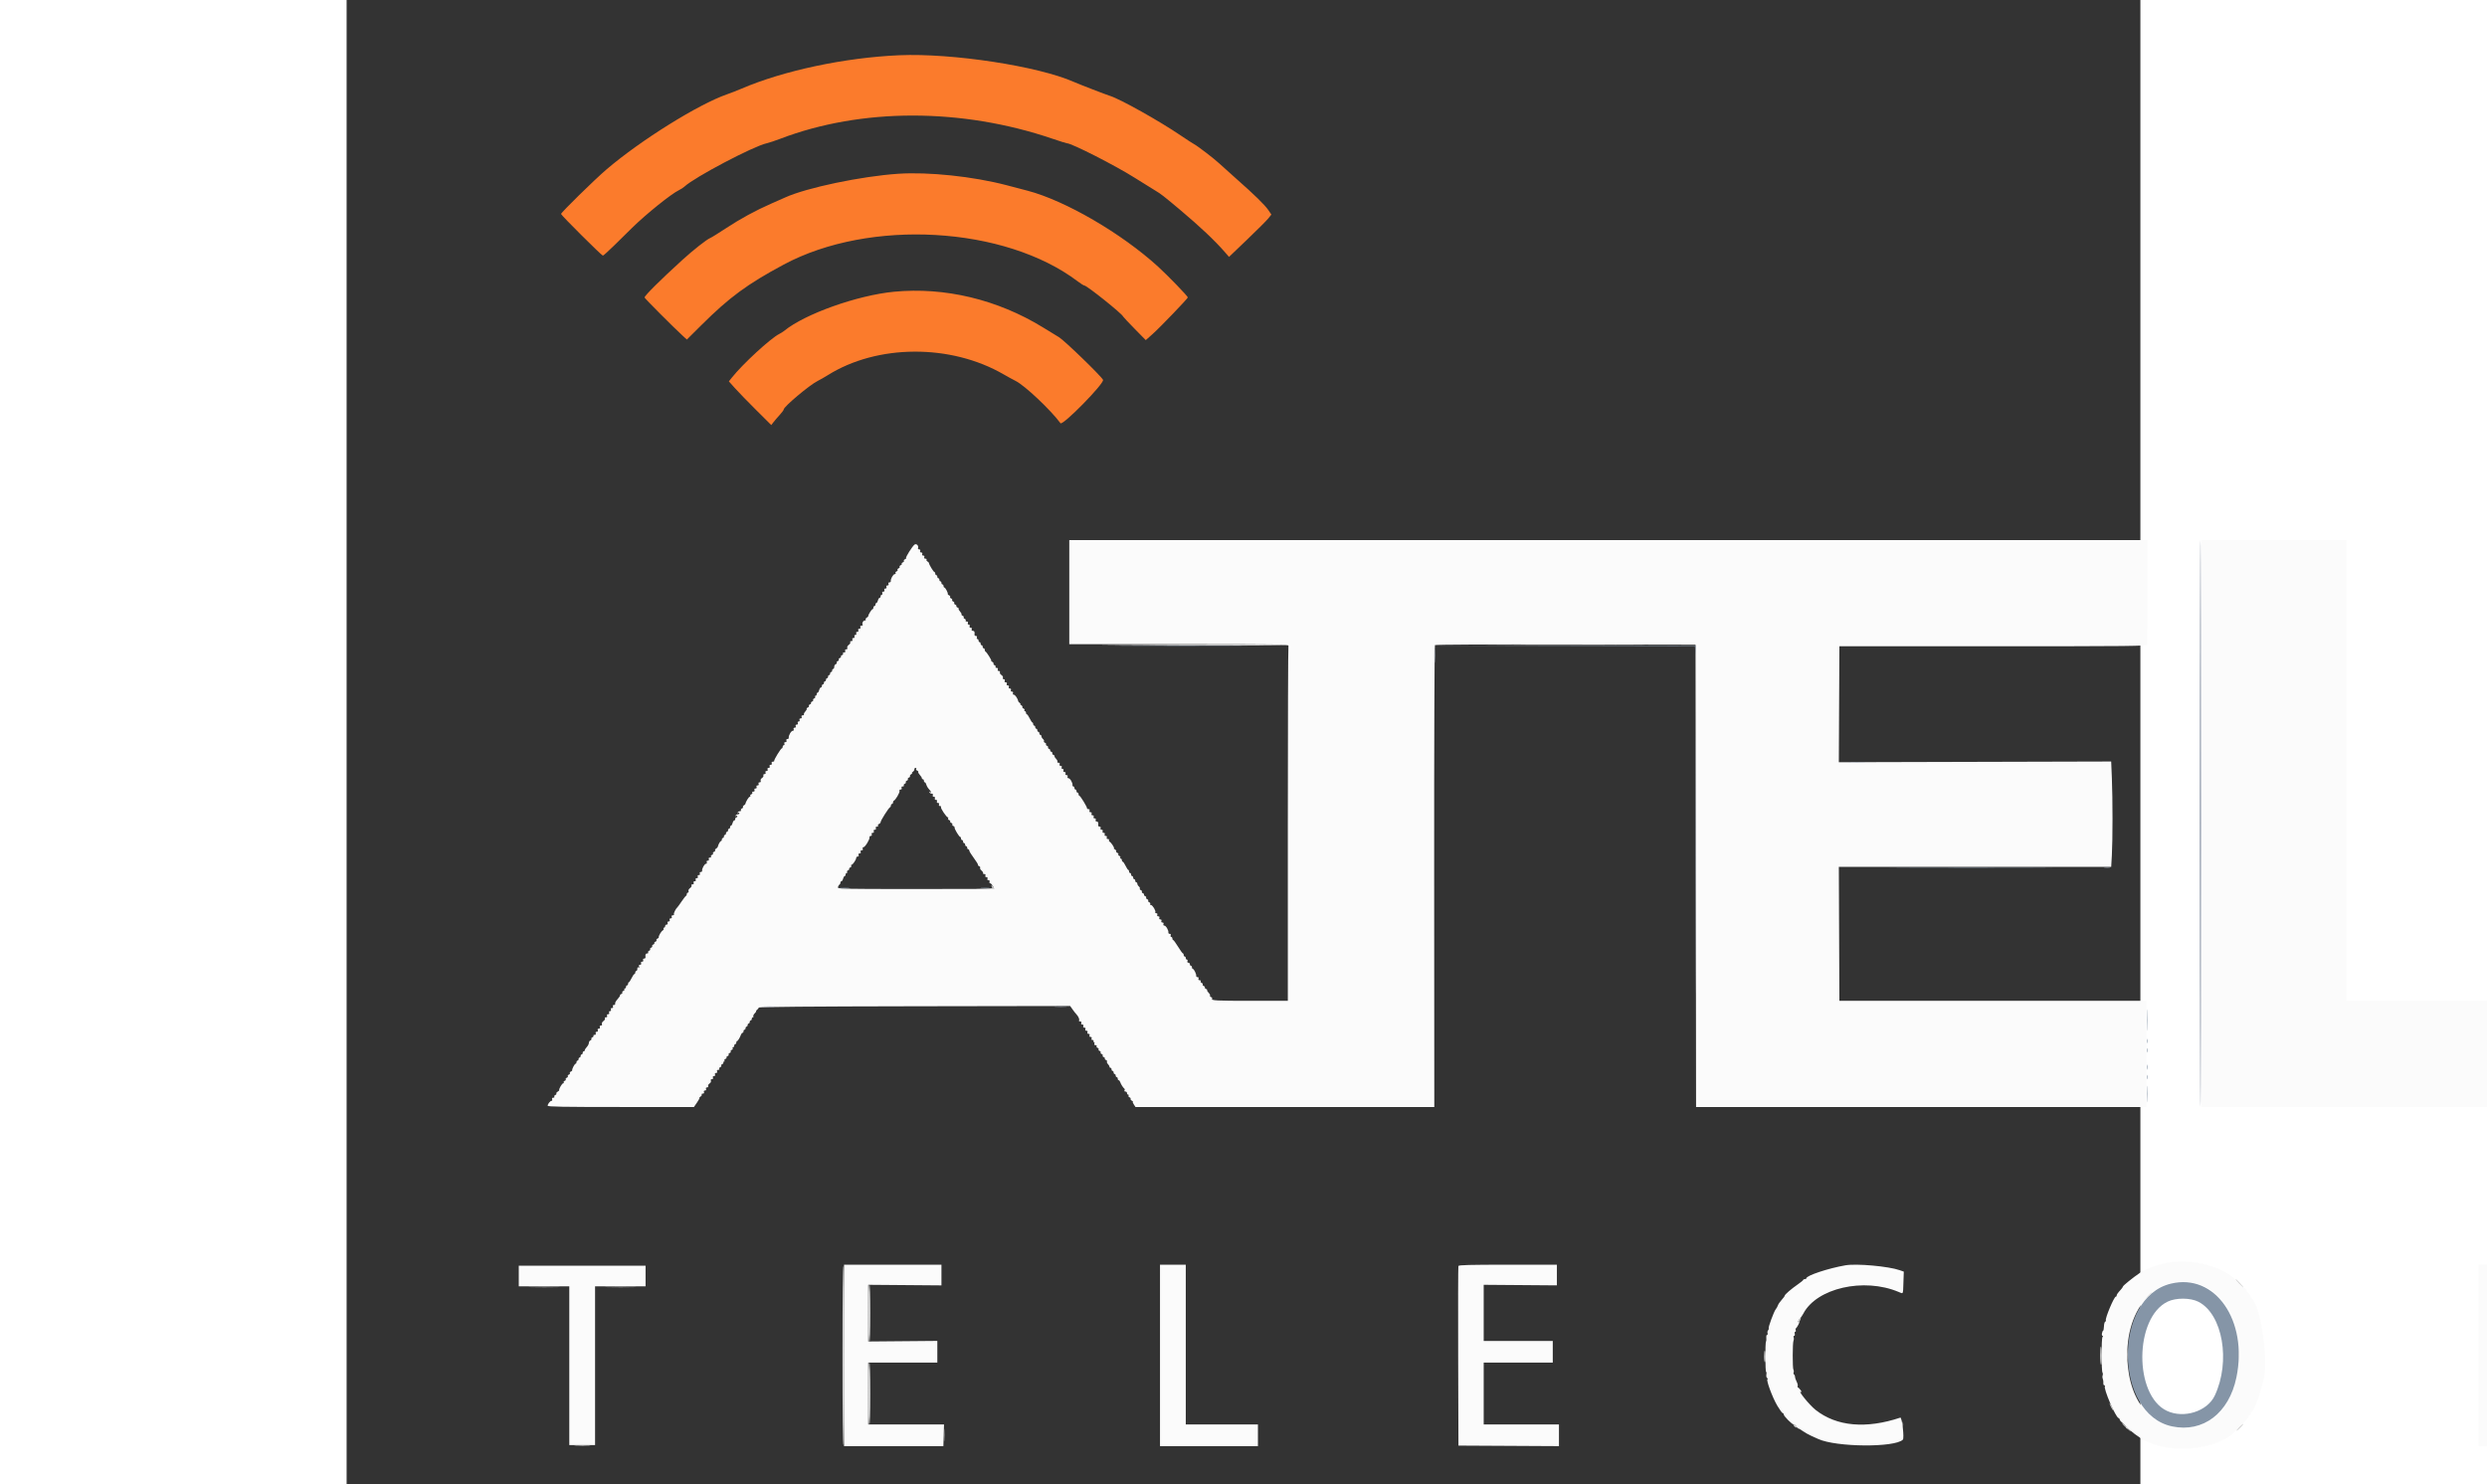
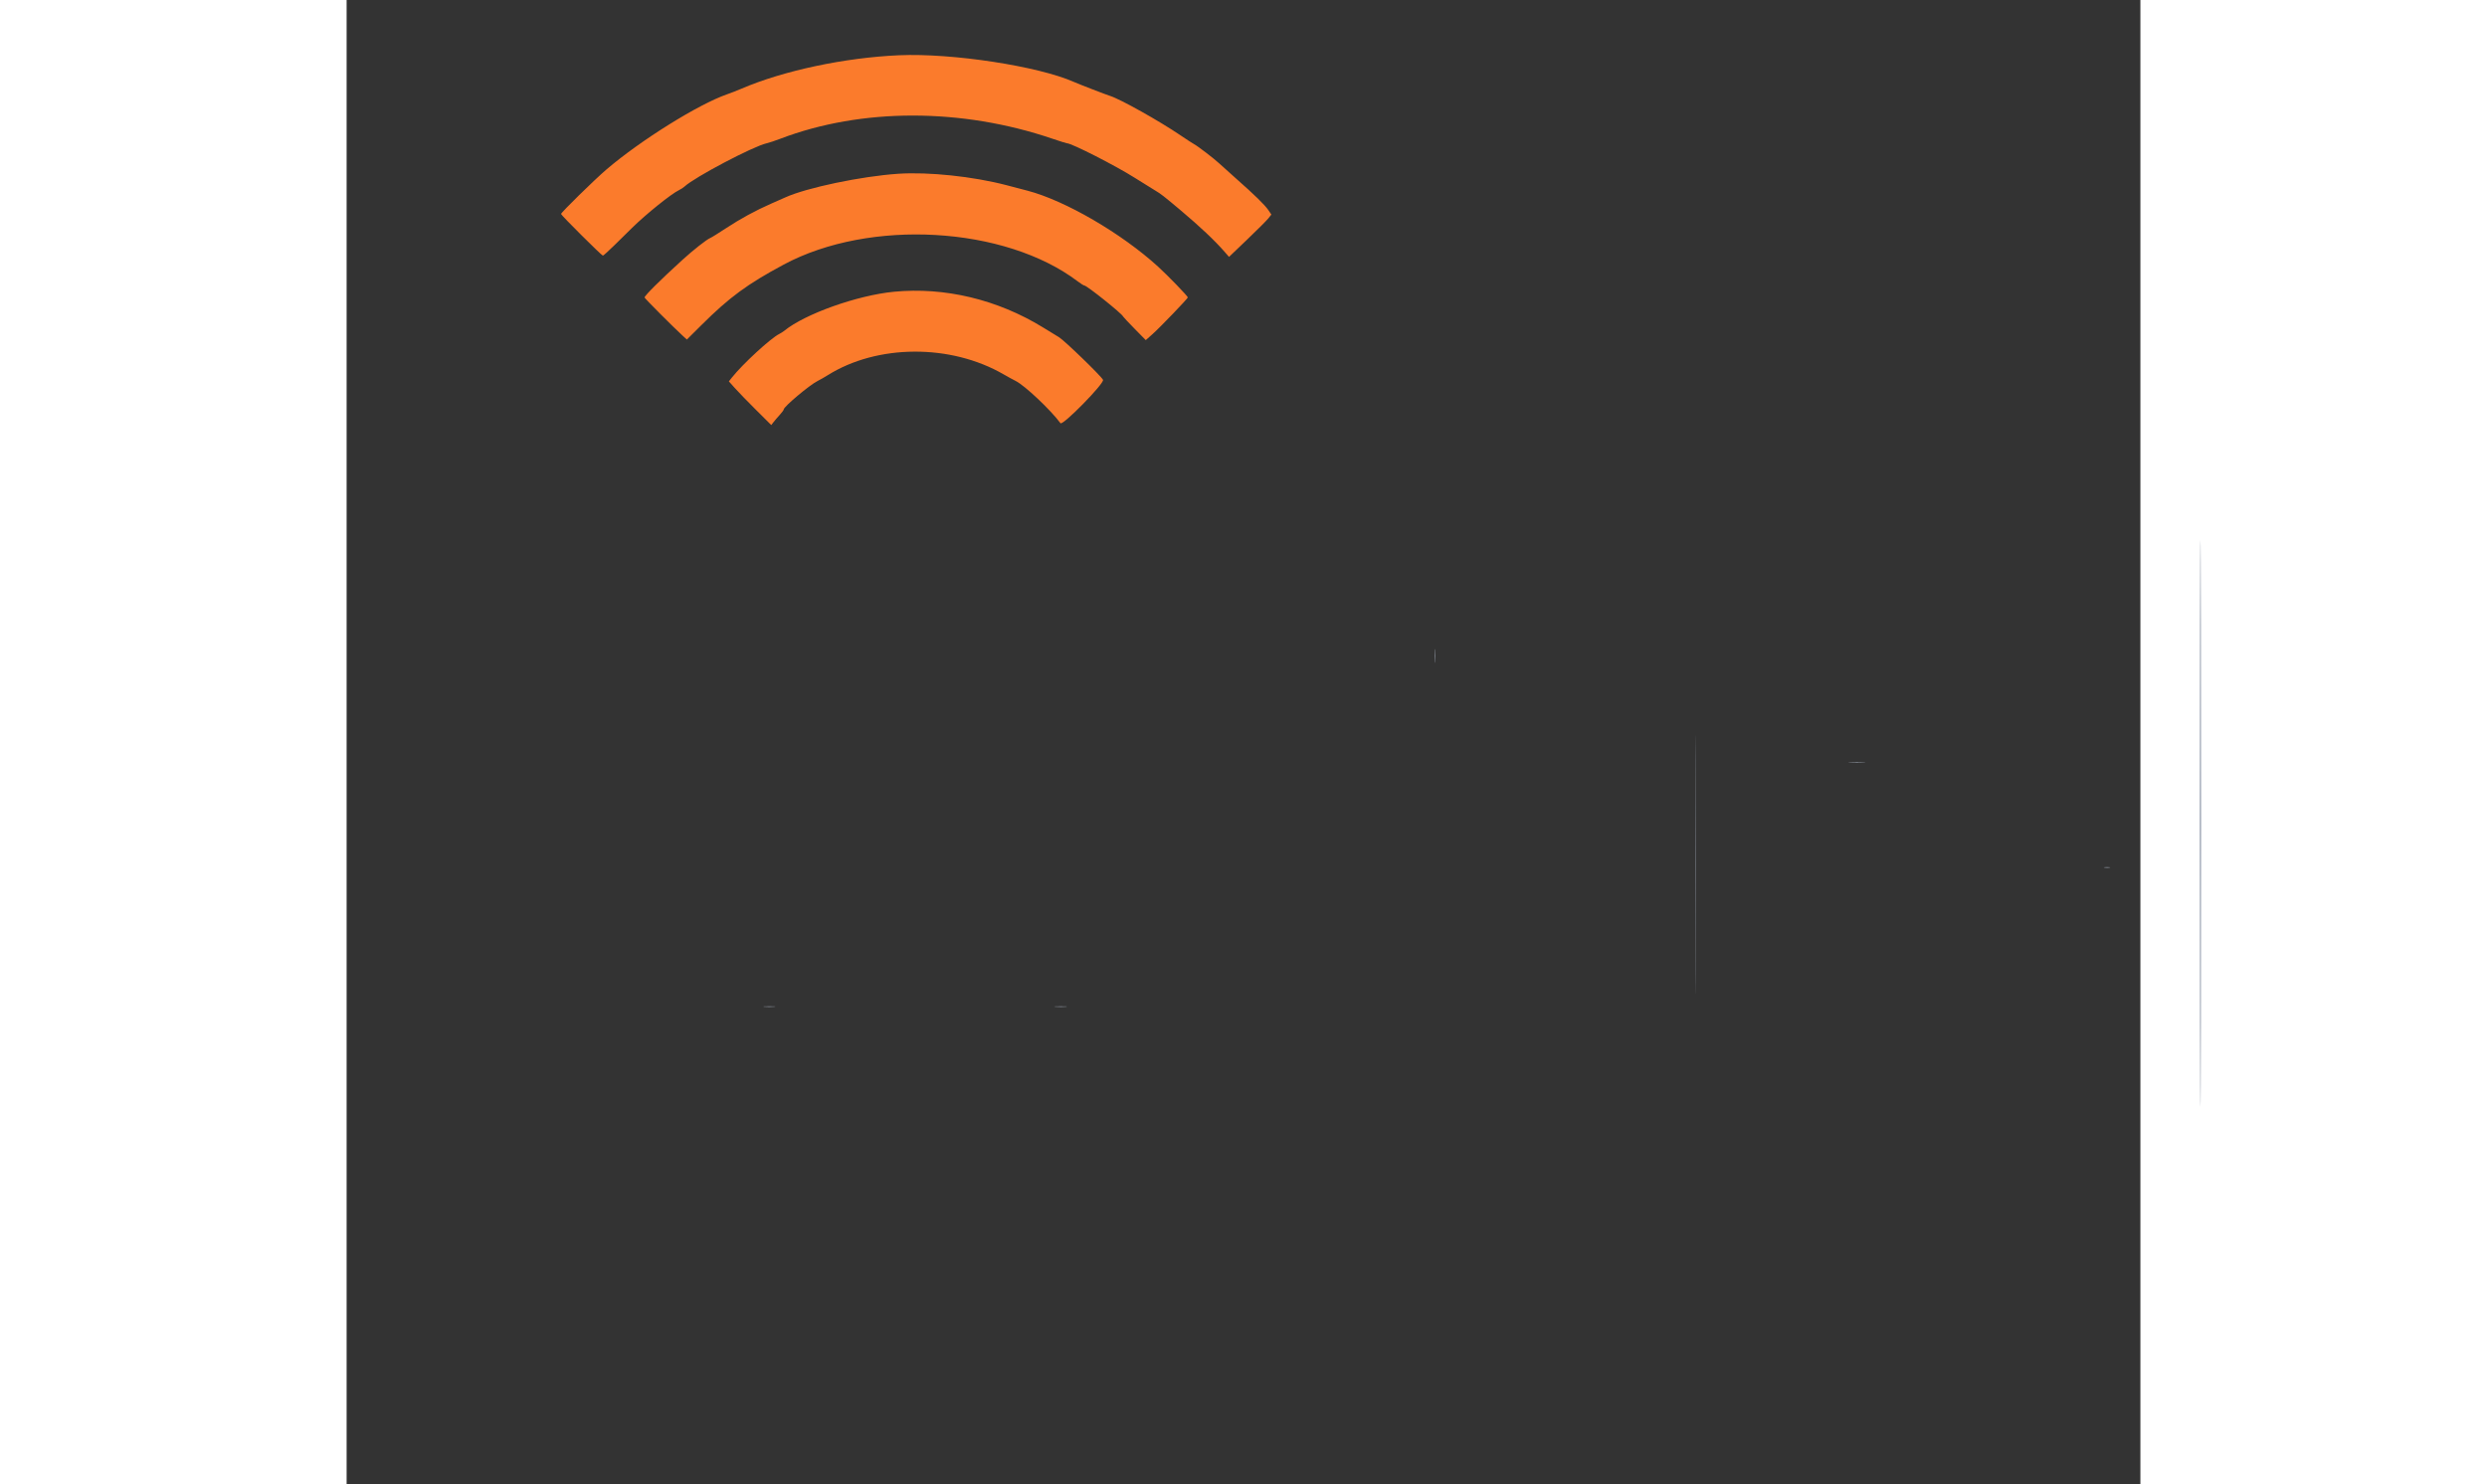
<svg xmlns="http://www.w3.org/2000/svg" id="svg" version="1.1" width="400" height="238.76" viewBox="0, 0, 290,240">
  <rect x="0" y="0" width="290" height="240" fill="#333333" stroke="none" />
  <g id="svgg">
    <path id="path0" d="M89.333 8.933 C 80.552 9.315,70.659 11.413,63.833 14.340 C 63.146 14.635,62.093 15.046,61.493 15.253 C 56.891 16.844,47.494 22.703,42.009 27.402 C 40.068 29.065,34.667 34.359,34.667 34.599 C 34.667 34.795,41.234 41.333,41.432 41.335 C 41.515 41.335,42.327 40.604,43.237 39.710 C 44.146 38.815,45.458 37.525,46.153 36.842 C 48.429 34.605,52.501 31.331,53.738 30.744 C 54.041 30.601,54.447 30.336,54.641 30.155 C 56.262 28.644,65.737 23.655,67.909 23.168 C 68.293 23.082,69.281 22.755,70.105 22.440 C 83.210 17.439,99.411 17.434,114.099 22.425 C 115.299 22.833,116.363 23.167,116.463 23.167 C 117.216 23.167,124.277 26.765,127.417 28.750 C 128.975 29.735,130.512 30.690,130.833 30.873 C 131.570 31.294,132.240 31.818,134.829 33.999 C 138.019 36.685,140.349 38.886,141.955 40.730 L 142.660 41.539 145.599 38.728 C 147.215 37.182,148.756 35.642,149.022 35.305 L 149.507 34.693 149.018 33.972 C 148.455 33.140,146.795 31.516,143.845 28.912 C 142.706 27.906,141.478 26.802,141.116 26.458 C 140.337 25.717,137.594 23.613,137.000 23.301 C 136.771 23.181,135.810 22.558,134.865 21.916 C 131.392 19.558,125.080 16.023,123.417 15.503 C 122.736 15.291,118.487 13.649,117.583 13.249 C 111.794 10.689,97.874 8.562,89.333 8.933 M89.167 28.098 C 83.229 28.497,74.369 30.353,70.917 31.922 C 70.642 32.046,69.629 32.494,68.667 32.916 C 66.092 34.045,63.691 35.353,61.272 36.945 C 60.092 37.722,58.967 38.418,58.772 38.493 C 58.238 38.698,56.032 40.434,54.297 42.014 C 50.742 45.251,48.167 47.809,48.167 48.102 C 48.167 48.239,52.849 52.934,54.378 54.331 L 55.007 54.905 57.378 52.549 C 61.896 48.059,64.778 45.941,70.667 42.783 C 84.577 35.323,106.440 36.579,118.225 45.515 C 118.697 45.872,119.167 46.166,119.270 46.166 C 119.676 46.168,125.375 50.726,125.533 51.176 C 125.561 51.254,126.397 52.146,127.391 53.157 L 129.199 54.997 130.317 54.003 C 131.492 52.958,136.000 48.270,136.000 48.092 C 136.000 47.896,132.794 44.579,131.191 43.117 C 125.290 37.734,116.177 32.432,110.083 30.835 C 109.442 30.666,107.904 30.264,106.667 29.940 C 101.258 28.526,94.072 27.769,89.167 28.098 M88.500 47.174 C 82.561 47.746,74.072 50.767,70.750 53.492 C 70.567 53.642,70.204 53.871,69.945 54.001 C 68.535 54.707,64.006 58.879,62.275 61.067 L 61.800 61.668 62.805 62.792 C 63.358 63.411,64.900 65.000,66.231 66.324 L 68.652 68.731 69.033 68.240 C 69.242 67.971,69.696 67.442,70.040 67.065 C 70.385 66.688,70.667 66.303,70.667 66.209 C 70.667 65.767,74.801 62.287,76.125 61.616 C 76.560 61.395,77.292 60.978,77.750 60.690 C 85.772 55.639,97.666 55.577,106.234 60.542 C 106.884 60.919,107.757 61.396,108.173 61.603 C 109.638 62.332,113.814 66.272,115.409 68.431 C 115.754 68.898,122.565 61.954,122.289 61.417 C 121.959 60.774,116.074 55.078,115.167 54.523 C 114.662 54.215,113.483 53.493,112.545 52.919 C 105.209 48.424,96.680 46.386,88.500 47.174 " stroke="none" fill="#fb7b2c" fill-rule="evenodd" />
-     <path id="path1" d="M116.833 95.750 L 116.833 104.167 134.601 104.167 C 150.735 104.167,152.360 104.191,152.268 104.430 C 152.212 104.575,152.167 117.550,152.167 133.264 L 152.167 161.833 146.264 161.833 C 140.504 161.833,139.737 161.791,139.928 161.481 C 139.979 161.399,139.904 161.286,139.762 161.231 C 139.619 161.177,139.542 161.067,139.590 160.989 C 139.639 160.910,139.532 160.699,139.353 160.520 C 139.174 160.341,139.070 160.152,139.121 160.101 C 139.172 160.050,139.092 159.961,138.941 159.903 C 138.791 159.846,138.705 159.739,138.750 159.667 C 138.795 159.594,138.715 159.490,138.572 159.435 C 138.429 159.381,138.354 159.268,138.405 159.185 C 138.456 159.103,138.381 158.990,138.238 158.935 C 138.096 158.881,138.026 158.760,138.083 158.668 C 138.140 158.576,138.061 158.500,137.909 158.500 C 137.730 158.500,137.665 158.411,137.727 158.250 C 137.786 158.096,137.726 158.000,137.571 158.000 C 137.432 158.000,137.335 157.906,137.355 157.792 C 137.402 157.519,136.987 156.667,136.807 156.667 C 136.730 156.667,136.667 156.554,136.667 156.417 C 136.667 156.279,136.592 156.167,136.500 156.167 C 136.408 156.167,136.333 156.054,136.333 155.917 C 136.333 155.779,136.223 155.667,136.089 155.667 C 135.939 155.667,135.881 155.569,135.940 155.417 C 135.992 155.279,135.953 155.167,135.851 155.167 C 135.750 155.167,135.667 155.054,135.667 154.917 C 135.667 154.779,135.592 154.667,135.500 154.667 C 135.408 154.667,135.333 154.554,135.333 154.417 C 135.333 154.279,135.277 154.166,135.208 154.166 C 135.140 154.166,134.786 153.679,134.422 153.083 C 134.058 152.487,133.702 152.000,133.630 152.000 C 133.559 152.000,133.500 151.887,133.500 151.750 C 133.500 151.612,133.417 151.500,133.316 151.500 C 133.214 151.500,133.174 151.387,133.227 151.250 C 133.286 151.096,133.226 151.000,133.071 151.000 C 132.932 151.000,132.835 150.906,132.855 150.792 C 132.915 150.447,132.464 149.667,132.205 149.667 C 132.060 149.667,132.002 149.568,132.060 149.417 C 132.121 149.260,132.059 149.167,131.894 149.167 C 131.729 149.167,131.667 149.074,131.727 148.917 C 131.787 148.760,131.725 148.667,131.560 148.667 C 131.395 148.667,131.333 148.574,131.394 148.417 C 131.454 148.260,131.392 148.167,131.227 148.167 C 131.062 148.167,131.000 148.074,131.060 147.917 C 131.120 147.762,131.059 147.667,130.902 147.667 C 130.762 147.667,130.689 147.598,130.741 147.515 C 130.874 147.300,130.295 146.336,130.032 146.334 C 129.912 146.334,129.860 146.258,129.917 146.165 C 129.974 146.073,129.904 145.953,129.762 145.898 C 129.619 145.843,129.544 145.731,129.595 145.648 C 129.646 145.565,129.571 145.453,129.428 145.398 C 129.285 145.343,129.210 145.231,129.262 145.148 C 129.313 145.065,129.238 144.953,129.095 144.898 C 128.952 144.843,128.872 144.739,128.917 144.667 C 128.961 144.594,128.881 144.490,128.738 144.435 C 128.596 144.381,128.521 144.268,128.572 144.185 C 128.623 144.103,128.548 143.990,128.405 143.935 C 128.262 143.881,128.187 143.769,128.238 143.687 C 128.288 143.605,128.218 143.445,128.081 143.332 C 127.945 143.219,127.833 143.023,127.833 142.896 C 127.833 142.770,127.758 142.667,127.667 142.667 C 127.575 142.667,127.500 142.554,127.500 142.417 C 127.500 142.279,127.425 142.167,127.333 142.167 C 127.242 142.167,127.167 142.054,127.167 141.917 C 127.167 141.779,127.092 141.667,127.000 141.667 C 126.908 141.667,126.833 141.554,126.833 141.417 C 126.833 141.279,126.758 141.167,126.667 141.167 C 126.575 141.167,126.500 141.054,126.500 140.917 C 126.500 140.779,126.444 140.666,126.375 140.665 C 126.306 140.664,126.107 140.364,125.932 139.998 C 125.756 139.632,125.550 139.333,125.473 139.333 C 125.396 139.333,125.333 139.221,125.333 139.083 C 125.333 138.946,125.254 138.833,125.157 138.833 C 125.060 138.833,125.027 138.758,125.084 138.665 C 125.141 138.573,125.071 138.453,124.928 138.398 C 124.785 138.343,124.710 138.231,124.762 138.148 C 124.813 138.065,124.738 137.953,124.595 137.898 C 124.452 137.843,124.374 137.736,124.421 137.659 C 124.468 137.583,124.374 137.443,124.212 137.349 C 124.049 137.254,123.975 137.175,124.046 137.172 C 124.212 137.165,123.658 136.292,123.375 136.115 C 123.257 136.040,123.203 135.909,123.256 135.823 C 123.310 135.737,123.228 135.667,123.075 135.667 C 122.897 135.667,122.832 135.577,122.894 135.417 C 122.954 135.260,122.892 135.167,122.727 135.167 C 122.562 135.167,122.500 135.074,122.560 134.917 C 122.621 134.760,122.559 134.667,122.394 134.667 C 122.229 134.667,122.167 134.574,122.227 134.417 C 122.287 134.260,122.225 134.167,122.060 134.167 C 121.895 134.167,121.833 134.074,121.894 133.917 C 121.953 133.762,121.893 133.667,121.737 133.667 C 121.599 133.667,121.498 133.573,121.512 133.458 C 121.569 133.022,121.492 132.833,121.255 132.833 C 121.106 132.833,121.048 132.736,121.106 132.583 C 121.167 132.426,121.105 132.333,120.940 132.333 C 120.775 132.333,120.713 132.240,120.773 132.083 C 120.833 131.926,120.771 131.833,120.606 131.833 C 120.441 131.833,120.379 131.740,120.440 131.583 C 120.500 131.426,120.438 131.333,120.273 131.333 C 120.108 131.333,120.046 131.240,120.106 131.083 C 120.167 130.925,120.104 130.833,119.934 130.833 C 119.787 130.833,119.684 130.777,119.705 130.708 C 119.758 130.536,118.619 128.667,118.461 128.667 C 118.391 128.667,118.333 128.554,118.333 128.417 C 118.333 128.279,118.258 128.167,118.167 128.167 C 118.075 128.167,118.000 128.054,118.000 127.917 C 118.000 127.779,117.925 127.667,117.833 127.667 C 117.742 127.667,117.667 127.554,117.667 127.417 C 117.667 127.279,117.588 127.167,117.493 127.167 C 117.397 127.167,117.335 127.073,117.355 126.958 C 117.415 126.614,116.964 125.833,116.705 125.833 C 116.560 125.833,116.502 125.735,116.560 125.583 C 116.621 125.426,116.559 125.333,116.394 125.333 C 116.229 125.333,116.167 125.240,116.227 125.083 C 116.287 124.926,116.225 124.833,116.060 124.833 C 115.895 124.833,115.833 124.740,115.894 124.583 C 115.951 124.433,115.894 124.333,115.750 124.333 C 115.606 124.333,115.549 124.234,115.606 124.083 C 115.667 123.926,115.605 123.833,115.440 123.833 C 115.275 123.833,115.213 123.740,115.273 123.583 C 115.335 123.423,115.270 123.333,115.091 123.333 C 114.939 123.333,114.858 123.261,114.913 123.173 C 114.967 123.084,114.866 122.866,114.687 122.687 C 114.508 122.508,114.403 122.319,114.454 122.268 C 114.506 122.216,114.425 122.127,114.275 122.070 C 114.125 122.012,114.044 121.897,114.095 121.815 C 114.146 121.732,114.071 121.619,113.928 121.565 C 113.785 121.510,113.705 121.406,113.750 121.333 C 113.795 121.261,113.715 121.157,113.572 121.102 C 113.429 121.047,113.354 120.935,113.405 120.852 C 113.456 120.769,113.381 120.657,113.238 120.602 C 113.096 120.547,113.021 120.435,113.072 120.352 C 113.123 120.269,113.048 120.157,112.905 120.102 C 112.762 120.047,112.687 119.935,112.738 119.853 C 112.788 119.771,112.718 119.612,112.581 119.498 C 112.445 119.385,112.333 119.189,112.333 119.063 C 112.333 118.937,112.258 118.833,112.167 118.833 C 112.075 118.833,112.000 118.721,112.000 118.583 C 112.000 118.446,111.925 118.333,111.833 118.333 C 111.742 118.333,111.667 118.221,111.667 118.083 C 111.667 117.946,111.592 117.833,111.500 117.833 C 111.408 117.833,111.333 117.721,111.333 117.583 C 111.333 117.446,111.258 117.333,111.167 117.333 C 111.075 117.333,111.000 117.221,111.000 117.083 C 111.000 116.946,110.944 116.832,110.875 116.831 C 110.806 116.830,110.607 116.530,110.432 116.165 C 110.256 115.799,110.050 115.500,109.973 115.500 C 109.896 115.500,109.833 115.388,109.833 115.250 C 109.833 115.112,109.754 115.000,109.657 115.000 C 109.560 115.000,109.527 114.924,109.584 114.832 C 109.641 114.740,109.571 114.619,109.428 114.565 C 109.285 114.510,109.207 114.403,109.254 114.326 C 109.302 114.250,109.208 114.110,109.045 114.015 C 108.883 113.921,108.825 113.840,108.917 113.836 C 109.008 113.832,108.971 113.757,108.833 113.670 C 108.696 113.583,108.578 113.453,108.571 113.381 C 108.538 113.015,108.083 112.333,107.872 112.333 C 107.726 112.333,107.669 112.235,107.727 112.083 C 107.787 111.926,107.725 111.833,107.560 111.833 C 107.395 111.833,107.333 111.740,107.394 111.583 C 107.454 111.426,107.392 111.333,107.227 111.333 C 107.062 111.333,107.000 111.240,107.060 111.083 C 107.121 110.926,107.059 110.833,106.894 110.833 C 106.729 110.833,106.667 110.740,106.727 110.583 C 106.787 110.426,106.725 110.333,106.560 110.333 C 106.395 110.333,106.333 110.240,106.394 110.083 C 106.451 109.933,106.394 109.833,106.250 109.833 C 106.110 109.833,106.049 109.734,106.103 109.593 C 106.154 109.459,106.049 109.263,105.864 109.147 C 105.682 109.034,105.571 108.841,105.618 108.720 C 105.666 108.595,105.589 108.500,105.440 108.500 C 105.275 108.500,105.213 108.407,105.273 108.250 C 105.335 108.089,105.270 108.000,105.091 108.000 C 104.939 108.000,104.860 107.924,104.917 107.832 C 104.974 107.740,104.904 107.619,104.762 107.565 C 104.619 107.510,104.541 107.403,104.588 107.326 C 104.635 107.250,104.541 107.110,104.379 107.015 C 104.216 106.921,104.141 106.841,104.211 106.838 C 104.352 106.833,103.491 105.450,103.292 105.361 C 103.223 105.331,103.167 105.199,103.167 105.069 C 103.167 104.940,103.092 104.833,103.000 104.833 C 102.908 104.833,102.833 104.721,102.833 104.583 C 102.833 104.446,102.758 104.333,102.667 104.333 C 102.575 104.333,102.500 104.221,102.500 104.083 C 102.500 103.946,102.425 103.833,102.333 103.833 C 102.242 103.833,102.167 103.721,102.167 103.583 C 102.167 103.446,102.084 103.333,101.982 103.333 C 101.881 103.333,101.841 103.221,101.894 103.083 C 101.953 102.929,101.893 102.833,101.737 102.833 C 101.599 102.833,101.498 102.740,101.512 102.625 C 101.570 102.180,101.490 102.000,101.232 102.000 C 101.063 102.000,101.000 101.908,101.060 101.750 C 101.121 101.593,101.059 101.500,100.894 101.500 C 100.729 101.500,100.667 101.407,100.727 101.250 C 100.785 101.099,100.728 101.000,100.583 101.000 C 100.439 101.000,100.382 100.901,100.440 100.750 C 100.501 100.589,100.436 100.500,100.258 100.500 C 100.105 100.500,100.027 100.424,100.084 100.332 C 100.141 100.240,100.071 100.119,99.928 100.065 C 99.785 100.010,99.710 99.897,99.762 99.815 C 99.813 99.732,99.738 99.619,99.595 99.565 C 99.452 99.510,99.370 99.409,99.412 99.341 C 99.454 99.273,99.346 99.064,99.171 98.876 C 98.996 98.689,98.897 98.492,98.951 98.438 C 99.004 98.385,98.925 98.294,98.775 98.236 C 98.625 98.179,98.539 98.072,98.583 98.000 C 98.628 97.928,98.548 97.823,98.405 97.769 C 98.262 97.714,98.187 97.601,98.238 97.519 C 98.290 97.436,98.215 97.323,98.072 97.269 C 97.929 97.214,97.854 97.101,97.905 97.019 C 97.956 96.936,97.881 96.823,97.738 96.769 C 97.596 96.714,97.521 96.601,97.572 96.519 C 97.623 96.436,97.552 96.325,97.414 96.272 C 97.276 96.219,97.177 96.118,97.194 96.046 C 97.242 95.843,96.796 95.000,96.640 95.000 C 96.563 95.000,96.500 94.888,96.500 94.750 C 96.500 94.612,96.425 94.500,96.333 94.500 C 96.242 94.500,96.167 94.388,96.167 94.250 C 96.167 94.112,96.092 94.000,96.000 94.000 C 95.908 94.000,95.833 93.888,95.833 93.750 C 95.833 93.612,95.758 93.500,95.667 93.500 C 95.575 93.500,95.500 93.388,95.500 93.250 C 95.500 93.112,95.425 93.000,95.333 93.000 C 95.242 93.000,95.167 92.888,95.167 92.750 C 95.167 92.612,95.105 92.500,95.031 92.500 C 94.893 92.500,94.154 91.284,94.147 91.046 C 94.145 90.975,94.034 90.856,93.901 90.781 C 93.768 90.707,93.703 90.576,93.756 90.490 C 93.810 90.404,93.728 90.333,93.575 90.333 C 93.397 90.333,93.332 90.244,93.394 90.083 C 93.454 89.926,93.392 89.833,93.227 89.833 C 93.062 89.833,93.000 89.740,93.060 89.583 C 93.121 89.426,93.059 89.333,92.894 89.333 C 92.729 89.333,92.667 89.240,92.727 89.083 C 92.787 88.926,92.725 88.833,92.560 88.833 C 92.414 88.833,92.334 88.738,92.380 88.618 C 92.524 88.244,92.113 87.838,91.816 88.059 C 91.460 88.324,90.336 90.114,90.453 90.230 C 90.505 90.283,90.425 90.373,90.275 90.430 C 90.125 90.488,90.044 90.603,90.095 90.685 C 90.146 90.768,90.071 90.881,89.928 90.935 C 89.785 90.990,89.705 91.094,89.750 91.167 C 89.795 91.239,89.715 91.343,89.572 91.398 C 89.429 91.453,89.354 91.565,89.405 91.648 C 89.456 91.731,89.381 91.843,89.238 91.898 C 89.096 91.953,89.021 92.065,89.072 92.148 C 89.123 92.231,89.048 92.343,88.905 92.398 C 88.762 92.453,88.692 92.573,88.749 92.665 C 88.806 92.758,88.748 92.833,88.620 92.833 C 88.368 92.833,87.920 93.619,87.978 93.958 C 87.998 94.073,87.901 94.167,87.763 94.167 C 87.607 94.167,87.547 94.262,87.606 94.417 C 87.667 94.574,87.605 94.667,87.440 94.667 C 87.275 94.667,87.213 94.760,87.273 94.917 C 87.333 95.074,87.271 95.167,87.106 95.167 C 86.941 95.167,86.879 95.260,86.940 95.417 C 87.000 95.574,86.938 95.667,86.773 95.667 C 86.608 95.667,86.546 95.760,86.606 95.917 C 86.659 96.054,86.619 96.167,86.518 96.167 C 86.416 96.167,86.333 96.279,86.333 96.417 C 86.333 96.554,86.260 96.667,86.170 96.667 C 86.080 96.667,85.959 96.854,85.902 97.083 C 85.844 97.313,85.730 97.500,85.649 97.500 C 85.567 97.500,85.500 97.612,85.500 97.750 C 85.500 97.888,85.425 98.000,85.333 98.000 C 85.242 98.000,85.167 98.112,85.167 98.250 C 85.167 98.388,85.108 98.500,85.036 98.500 C 84.890 98.500,84.307 99.428,84.341 99.606 C 84.353 99.669,84.242 99.788,84.095 99.870 C 83.947 99.953,83.870 100.091,83.923 100.177 C 83.976 100.263,83.911 100.333,83.778 100.333 C 83.509 100.333,83.280 100.778,83.426 101.015 C 83.478 101.098,83.395 101.167,83.242 101.167 C 83.064 101.167,82.999 101.256,83.060 101.417 C 83.121 101.574,83.059 101.667,82.894 101.667 C 82.729 101.667,82.667 101.760,82.727 101.917 C 82.787 102.074,82.725 102.167,82.560 102.167 C 82.395 102.167,82.333 102.260,82.394 102.417 C 82.451 102.567,82.394 102.667,82.250 102.667 C 82.106 102.667,82.049 102.766,82.106 102.917 C 82.167 103.074,82.105 103.167,81.940 103.167 C 81.775 103.167,81.713 103.260,81.773 103.417 C 81.835 103.577,81.770 103.667,81.591 103.667 C 81.435 103.667,81.362 103.745,81.425 103.847 C 81.486 103.946,81.381 104.135,81.192 104.268 C 80.995 104.405,80.888 104.615,80.941 104.755 C 81.000 104.907,80.936 105.000,80.773 105.000 C 80.608 105.000,80.546 105.093,80.606 105.250 C 80.668 105.411,80.603 105.500,80.425 105.500 C 80.272 105.500,80.194 105.576,80.251 105.668 C 80.308 105.760,80.238 105.881,80.095 105.935 C 79.952 105.990,79.872 106.094,79.917 106.167 C 79.961 106.239,79.881 106.343,79.738 106.398 C 79.596 106.453,79.521 106.565,79.572 106.648 C 79.623 106.731,79.548 106.843,79.405 106.898 C 79.262 106.953,79.187 107.065,79.238 107.148 C 79.290 107.231,79.219 107.341,79.082 107.394 C 78.945 107.447,78.833 107.642,78.833 107.828 C 78.833 108.014,78.758 108.167,78.667 108.167 C 78.575 108.167,78.500 108.279,78.500 108.417 C 78.500 108.554,78.425 108.667,78.333 108.667 C 78.242 108.667,78.167 108.779,78.167 108.917 C 78.167 109.054,78.092 109.167,78.000 109.167 C 77.908 109.167,77.833 109.279,77.833 109.417 C 77.833 109.554,77.758 109.667,77.667 109.667 C 77.575 109.667,77.500 109.779,77.500 109.917 C 77.500 110.054,77.425 110.167,77.333 110.167 C 77.242 110.167,77.167 110.279,77.167 110.417 C 77.167 110.554,77.092 110.667,77.000 110.667 C 76.908 110.667,76.833 110.779,76.833 110.917 C 76.833 111.054,76.760 111.167,76.670 111.167 C 76.580 111.167,76.459 111.354,76.402 111.583 C 76.344 111.813,76.230 112.000,76.149 112.000 C 76.067 112.000,76.000 112.112,76.000 112.250 C 76.000 112.388,75.921 112.500,75.823 112.500 C 75.726 112.500,75.694 112.576,75.751 112.668 C 75.808 112.760,75.738 112.881,75.595 112.935 C 75.452 112.990,75.377 113.103,75.428 113.185 C 75.479 113.268,75.404 113.381,75.262 113.435 C 75.119 113.490,75.039 113.594,75.083 113.667 C 75.128 113.739,75.048 113.843,74.905 113.898 C 74.762 113.953,74.687 114.065,74.738 114.148 C 74.790 114.231,74.709 114.346,74.559 114.403 C 74.408 114.461,74.329 114.552,74.383 114.605 C 74.436 114.658,74.337 114.856,74.162 115.043 C 73.988 115.230,73.884 115.447,73.932 115.525 C 73.980 115.603,73.895 115.667,73.742 115.667 C 73.564 115.667,73.499 115.756,73.560 115.917 C 73.621 116.074,73.559 116.167,73.394 116.167 C 73.229 116.167,73.167 116.260,73.227 116.417 C 73.285 116.567,73.228 116.667,73.083 116.667 C 72.939 116.667,72.882 116.766,72.940 116.917 C 73.000 117.074,72.938 117.167,72.773 117.167 C 72.608 117.167,72.546 117.260,72.606 117.417 C 72.667 117.574,72.605 117.667,72.440 117.667 C 72.275 117.667,72.213 117.760,72.273 117.917 C 72.331 118.068,72.274 118.167,72.128 118.167 C 71.869 118.167,71.419 118.947,71.478 119.292 C 71.498 119.406,71.401 119.500,71.263 119.500 C 71.107 119.500,71.047 119.596,71.106 119.750 C 71.167 119.907,71.105 120.000,70.940 120.000 C 70.775 120.000,70.713 120.093,70.773 120.250 C 70.826 120.388,70.786 120.500,70.684 120.500 C 70.583 120.500,70.500 120.612,70.500 120.750 C 70.500 120.888,70.441 121.000,70.369 121.000 C 70.204 121.000,69.068 122.860,69.125 123.037 C 69.148 123.108,69.046 123.167,68.899 123.167 C 68.729 123.167,68.666 123.258,68.727 123.417 C 68.787 123.574,68.725 123.667,68.560 123.667 C 68.395 123.667,68.333 123.760,68.394 123.917 C 68.454 124.074,68.392 124.167,68.227 124.167 C 68.062 124.167,68.000 124.260,68.060 124.417 C 68.121 124.574,68.059 124.667,67.894 124.667 C 67.729 124.667,67.667 124.760,67.727 124.917 C 67.787 125.074,67.725 125.167,67.560 125.167 C 67.411 125.167,67.334 125.262,67.382 125.387 C 67.429 125.508,67.326 125.695,67.155 125.802 C 66.975 125.915,66.883 126.103,66.939 126.249 C 67.000 126.407,66.939 126.500,66.773 126.500 C 66.608 126.500,66.546 126.593,66.606 126.750 C 66.667 126.907,66.605 127.000,66.440 127.000 C 66.275 127.000,66.213 127.093,66.273 127.250 C 66.333 127.407,66.271 127.500,66.106 127.500 C 65.941 127.500,65.879 127.593,65.940 127.750 C 66.001 127.911,65.936 128.000,65.758 128.000 C 65.605 128.000,65.527 128.076,65.584 128.168 C 65.641 128.260,65.571 128.381,65.428 128.435 C 65.285 128.490,65.210 128.602,65.261 128.684 C 65.312 128.766,65.276 128.833,65.181 128.833 C 65.021 128.833,64.504 129.668,64.485 129.957 C 64.480 130.026,64.368 130.144,64.235 130.219 C 64.102 130.293,64.032 130.416,64.079 130.493 C 64.126 130.569,64.048 130.677,63.905 130.731 C 63.762 130.786,63.692 130.907,63.749 130.999 C 63.806 131.091,63.741 131.167,63.603 131.167 C 63.466 131.167,63.299 131.253,63.234 131.359 C 63.160 131.478,63.188 131.506,63.308 131.433 C 63.413 131.367,63.500 131.393,63.500 131.490 C 63.500 131.587,63.392 131.667,63.260 131.667 C 63.128 131.667,62.966 131.753,62.901 131.859 C 62.827 131.978,62.855 132.006,62.974 131.933 C 63.080 131.867,63.167 131.893,63.167 131.990 C 63.167 132.087,63.092 132.167,63.000 132.167 C 62.908 132.167,62.833 132.279,62.833 132.417 C 62.833 132.554,62.760 132.667,62.670 132.667 C 62.580 132.667,62.459 132.854,62.402 133.083 C 62.344 133.313,62.230 133.500,62.149 133.500 C 62.067 133.500,62.000 133.612,62.000 133.750 C 62.000 133.887,61.925 134.000,61.833 134.000 C 61.742 134.000,61.667 134.112,61.667 134.250 C 61.667 134.387,61.592 134.500,61.500 134.500 C 61.408 134.500,61.333 134.612,61.333 134.750 C 61.333 134.887,61.258 135.000,61.167 135.000 C 61.075 135.000,61.000 135.112,61.000 135.250 C 61.000 135.387,60.925 135.500,60.833 135.500 C 60.742 135.500,60.667 135.612,60.667 135.750 C 60.667 135.887,60.604 136.000,60.527 136.000 C 60.395 136.000,60.087 136.548,60.011 136.917 C 59.992 137.008,59.868 137.144,59.735 137.219 C 59.602 137.293,59.532 137.416,59.579 137.493 C 59.626 137.569,59.548 137.677,59.405 137.731 C 59.262 137.786,59.187 137.899,59.238 137.981 C 59.290 138.064,59.215 138.177,59.072 138.231 C 58.929 138.286,58.859 138.407,58.916 138.499 C 58.973 138.591,58.895 138.667,58.742 138.667 C 58.564 138.667,58.499 138.756,58.560 138.917 C 58.621 139.074,58.559 139.167,58.394 139.167 C 58.229 139.167,58.167 139.260,58.227 139.417 C 58.282 139.560,58.230 139.667,58.105 139.667 C 57.864 139.667,57.421 140.462,57.478 140.792 C 57.498 140.906,57.401 141.000,57.263 141.000 C 57.107 141.000,57.047 141.096,57.106 141.250 C 57.167 141.407,57.105 141.500,56.940 141.500 C 56.775 141.500,56.713 141.593,56.773 141.750 C 56.833 141.907,56.771 142.000,56.606 142.000 C 56.441 142.000,56.379 142.093,56.440 142.250 C 56.500 142.407,56.438 142.500,56.273 142.500 C 56.108 142.500,56.046 142.593,56.106 142.750 C 56.168 142.911,56.103 143.000,55.925 143.000 C 55.768 143.000,55.696 143.079,55.758 143.180 C 55.819 143.279,55.714 143.469,55.525 143.601 C 55.329 143.739,55.221 143.948,55.275 144.088 C 55.327 144.223,55.286 144.333,55.184 144.333 C 55.083 144.333,55.000 144.440,55.000 144.569 C 55.000 144.699,54.939 144.831,54.865 144.861 C 54.791 144.892,54.477 145.292,54.168 145.750 C 53.859 146.208,53.561 146.621,53.507 146.667 C 53.231 146.901,52.832 147.697,52.920 147.838 C 52.975 147.927,52.895 148.000,52.742 148.000 C 52.564 148.000,52.499 148.089,52.560 148.250 C 52.621 148.407,52.559 148.500,52.394 148.500 C 52.229 148.500,52.167 148.593,52.227 148.750 C 52.287 148.907,52.225 149.000,52.060 149.000 C 51.895 149.000,51.833 149.093,51.894 149.250 C 51.952 149.402,51.894 149.500,51.745 149.500 C 51.610 149.500,51.500 149.612,51.500 149.750 C 51.500 149.887,51.421 150.000,51.323 150.000 C 51.226 150.000,51.190 150.070,51.244 150.156 C 51.297 150.242,51.237 150.374,51.111 150.448 C 50.850 150.602,50.410 151.351,50.466 151.546 C 50.486 151.618,50.390 151.719,50.253 151.772 C 50.115 151.825,50.044 151.936,50.095 152.019 C 50.146 152.101,50.071 152.214,49.928 152.269 C 49.785 152.323,49.705 152.428,49.750 152.500 C 49.795 152.572,49.715 152.677,49.572 152.731 C 49.429 152.786,49.354 152.899,49.405 152.981 C 49.456 153.064,49.381 153.177,49.238 153.231 C 49.096 153.286,49.021 153.399,49.072 153.481 C 49.123 153.564,49.048 153.677,48.905 153.731 C 48.762 153.786,48.692 153.907,48.749 153.999 C 48.806 154.091,48.736 154.167,48.593 154.167 C 48.343 154.167,48.263 154.349,48.321 154.792 C 48.336 154.906,48.235 155.000,48.096 155.000 C 47.940 155.000,47.881 155.096,47.940 155.250 C 48.000 155.407,47.938 155.500,47.773 155.500 C 47.608 155.500,47.546 155.593,47.606 155.750 C 47.667 155.907,47.605 156.000,47.440 156.000 C 47.263 156.000,47.212 156.091,47.284 156.277 C 47.355 156.464,47.326 156.515,47.195 156.434 C 47.070 156.357,47.000 156.437,47.000 156.657 C 47.000 156.846,46.925 157.000,46.833 157.000 C 46.742 157.000,46.667 157.112,46.667 157.250 C 46.667 157.387,46.604 157.500,46.527 157.500 C 46.450 157.500,46.244 157.799,46.068 158.165 C 45.893 158.530,45.694 158.830,45.625 158.831 C 45.556 158.832,45.500 158.946,45.500 159.083 C 45.500 159.221,45.425 159.333,45.333 159.333 C 45.242 159.333,45.167 159.446,45.167 159.583 C 45.167 159.721,45.087 159.833,44.990 159.833 C 44.893 159.833,44.855 159.900,44.906 159.983 C 44.957 160.065,44.881 160.177,44.738 160.231 C 44.596 160.286,44.521 160.399,44.572 160.481 C 44.623 160.564,44.542 160.679,44.392 160.736 C 44.242 160.794,44.159 160.881,44.208 160.930 C 44.257 160.979,44.079 161.258,43.813 161.550 C 43.546 161.841,43.365 162.174,43.409 162.290 C 43.453 162.405,43.371 162.500,43.227 162.500 C 43.062 162.500,43.000 162.593,43.060 162.750 C 43.121 162.907,43.059 163.000,42.894 163.000 C 42.729 163.000,42.667 163.093,42.727 163.250 C 42.785 163.401,42.728 163.500,42.583 163.500 C 42.439 163.500,42.382 163.599,42.440 163.750 C 42.500 163.907,42.438 164.000,42.273 164.000 C 42.108 164.000,42.046 164.093,42.106 164.250 C 42.168 164.411,42.103 164.500,41.925 164.500 C 41.768 164.500,41.696 164.579,41.758 164.680 C 41.819 164.779,41.714 164.969,41.525 165.101 C 41.329 165.239,41.221 165.448,41.275 165.588 C 41.333 165.740,41.269 165.833,41.106 165.833 C 40.941 165.833,40.879 165.926,40.940 166.083 C 41.000 166.240,40.938 166.333,40.773 166.333 C 40.608 166.333,40.546 166.426,40.606 166.583 C 40.667 166.740,40.605 166.833,40.440 166.833 C 40.275 166.833,40.213 166.926,40.273 167.083 C 40.335 167.244,40.270 167.333,40.091 167.333 C 39.939 167.333,39.855 167.400,39.906 167.483 C 39.957 167.565,39.881 167.677,39.738 167.731 C 39.596 167.786,39.521 167.899,39.572 167.981 C 39.623 168.064,39.553 168.175,39.416 168.227 C 39.279 168.280,39.167 168.461,39.167 168.630 C 39.167 168.799,39.017 169.098,38.833 169.295 C 38.650 169.492,38.500 169.731,38.500 169.826 C 38.500 169.922,38.425 170.000,38.333 170.000 C 38.242 170.000,38.167 170.112,38.167 170.250 C 38.167 170.387,38.092 170.500,38.000 170.500 C 37.908 170.500,37.833 170.612,37.833 170.750 C 37.833 170.887,37.758 171.000,37.667 171.000 C 37.575 171.000,37.500 171.112,37.500 171.250 C 37.500 171.387,37.425 171.500,37.333 171.500 C 37.242 171.500,37.167 171.612,37.167 171.750 C 37.167 171.887,37.104 172.000,37.027 172.000 C 36.871 172.000,36.424 172.843,36.472 173.046 C 36.489 173.118,36.390 173.219,36.253 173.272 C 36.115 173.325,36.044 173.436,36.095 173.519 C 36.146 173.601,36.071 173.714,35.928 173.769 C 35.785 173.823,35.710 173.936,35.762 174.019 C 35.813 174.101,35.738 174.214,35.595 174.269 C 35.452 174.323,35.377 174.436,35.428 174.519 C 35.479 174.601,35.404 174.714,35.262 174.769 C 35.119 174.823,35.043 174.935,35.094 175.017 C 35.145 175.100,35.109 175.167,35.014 175.167 C 34.835 175.167,34.293 176.090,34.372 176.260 C 34.396 176.313,34.284 176.431,34.121 176.522 C 33.959 176.613,33.865 176.750,33.912 176.826 C 33.959 176.903,33.881 177.010,33.738 177.065 C 33.596 177.119,33.526 177.240,33.583 177.332 C 33.640 177.424,33.561 177.500,33.409 177.500 C 33.230 177.500,33.165 177.589,33.227 177.750 C 33.280 177.887,33.240 178.000,33.138 178.000 C 32.915 178.000,32.513 178.503,32.505 178.792 C 32.501 178.956,34.973 179.000,44.325 179.000 L 56.151 179.000 56.667 178.250 C 56.950 177.837,57.123 177.498,57.050 177.495 C 56.977 177.492,57.049 177.413,57.212 177.318 C 57.374 177.224,57.464 177.076,57.410 176.990 C 57.357 176.904,57.439 176.833,57.591 176.833 C 57.770 176.833,57.835 176.744,57.773 176.583 C 57.713 176.426,57.775 176.333,57.940 176.333 C 58.105 176.333,58.167 176.240,58.106 176.083 C 58.046 175.926,58.108 175.833,58.273 175.833 C 58.422 175.833,58.499 175.738,58.451 175.613 C 58.405 175.492,58.507 175.305,58.679 175.198 C 58.859 175.085,58.950 174.897,58.894 174.751 C 58.833 174.593,58.895 174.500,59.060 174.500 C 59.225 174.500,59.287 174.407,59.227 174.250 C 59.167 174.093,59.229 174.000,59.394 174.000 C 59.559 174.000,59.621 173.907,59.560 173.750 C 59.500 173.593,59.562 173.500,59.727 173.500 C 59.892 173.500,59.954 173.407,59.894 173.250 C 59.832 173.089,59.897 173.000,60.075 173.000 C 60.228 173.000,60.306 172.924,60.249 172.832 C 60.192 172.740,60.262 172.619,60.405 172.565 C 60.548 172.510,60.623 172.397,60.572 172.315 C 60.521 172.232,60.596 172.119,60.738 172.065 C 60.881 172.010,60.957 171.898,60.906 171.816 C 60.855 171.734,60.898 171.667,61.000 171.667 C 61.102 171.667,61.140 171.591,61.083 171.499 C 61.026 171.407,61.096 171.286,61.238 171.231 C 61.381 171.177,61.461 171.072,61.417 171.000 C 61.372 170.928,61.452 170.823,61.595 170.769 C 61.738 170.714,61.813 170.601,61.762 170.519 C 61.710 170.436,61.785 170.323,61.928 170.269 C 62.071 170.214,62.146 170.101,62.095 170.019 C 62.044 169.936,62.119 169.823,62.262 169.769 C 62.404 169.714,62.474 169.593,62.417 169.501 C 62.360 169.409,62.393 169.333,62.490 169.333 C 62.587 169.333,62.667 169.221,62.667 169.083 C 62.667 168.946,62.742 168.833,62.833 168.833 C 62.925 168.833,63.000 168.721,63.000 168.583 C 63.000 168.446,63.057 168.333,63.127 168.333 C 63.254 168.333,63.556 167.839,63.762 167.292 C 63.823 167.131,63.938 167.000,64.019 167.000 C 64.100 167.000,64.167 166.887,64.167 166.750 C 64.167 166.612,64.242 166.500,64.333 166.500 C 64.425 166.500,64.500 166.387,64.500 166.250 C 64.500 166.112,64.575 166.000,64.667 166.000 C 64.758 166.000,64.833 165.887,64.833 165.750 C 64.833 165.612,64.908 165.500,65.000 165.500 C 65.092 165.500,65.167 165.387,65.167 165.250 C 65.167 165.112,65.242 165.000,65.333 165.000 C 65.425 165.000,65.500 164.887,65.500 164.750 C 65.500 164.612,65.579 164.500,65.677 164.500 C 65.774 164.500,65.808 164.428,65.754 164.339 C 65.699 164.251,65.807 164.026,65.994 163.839 C 66.181 163.653,66.277 163.498,66.208 163.495 C 66.140 163.492,66.203 163.398,66.350 163.286 C 66.496 163.175,66.628 163.008,66.642 162.917 C 66.658 162.807,75.212 162.736,91.822 162.708 L 116.977 162.666 117.358 163.208 C 117.567 163.506,117.836 163.850,117.954 163.971 C 118.301 164.328,118.523 164.827,118.415 165.003 C 118.359 165.093,118.439 165.167,118.591 165.167 C 118.770 165.167,118.835 165.256,118.773 165.417 C 118.713 165.574,118.775 165.667,118.940 165.667 C 119.105 165.667,119.167 165.760,119.106 165.917 C 119.046 166.074,119.108 166.167,119.273 166.167 C 119.438 166.167,119.500 166.260,119.440 166.417 C 119.379 166.574,119.441 166.667,119.606 166.667 C 119.771 166.667,119.833 166.760,119.773 166.917 C 119.713 167.074,119.775 167.167,119.940 167.167 C 120.105 167.167,120.167 167.260,120.106 167.417 C 120.046 167.574,120.108 167.667,120.273 167.667 C 120.438 167.667,120.500 167.760,120.440 167.917 C 120.380 168.072,120.441 168.167,120.598 168.167 C 120.738 168.167,120.807 168.242,120.750 168.333 C 120.693 168.425,120.724 168.500,120.818 168.500 C 120.912 168.500,120.946 168.612,120.894 168.750 C 120.832 168.911,120.897 169.000,121.075 169.000 C 121.228 169.000,121.306 169.076,121.249 169.168 C 121.192 169.260,121.262 169.381,121.405 169.435 C 121.548 169.490,121.623 169.603,121.572 169.685 C 121.521 169.768,121.596 169.881,121.738 169.935 C 121.881 169.990,121.956 170.103,121.905 170.185 C 121.854 170.268,121.929 170.381,122.072 170.435 C 122.215 170.490,122.290 170.603,122.238 170.685 C 122.187 170.768,122.262 170.881,122.405 170.935 C 122.548 170.990,122.628 171.094,122.583 171.167 C 122.539 171.239,122.619 171.343,122.762 171.398 C 122.904 171.453,122.978 171.567,122.926 171.652 C 122.873 171.737,122.943 171.920,123.082 172.058 C 123.220 172.196,123.333 172.390,123.333 172.488 C 123.333 172.586,123.408 172.667,123.500 172.667 C 123.592 172.667,123.667 172.779,123.667 172.917 C 123.667 173.054,123.742 173.167,123.833 173.167 C 123.925 173.167,124.000 173.279,124.000 173.417 C 124.000 173.554,124.075 173.667,124.167 173.667 C 124.258 173.667,124.333 173.779,124.333 173.917 C 124.333 174.054,124.408 174.167,124.500 174.167 C 124.592 174.167,124.667 174.279,124.667 174.417 C 124.667 174.554,124.733 174.667,124.814 174.667 C 124.895 174.667,125.005 174.798,125.059 174.958 C 125.180 175.319,125.534 175.881,125.730 176.023 C 125.810 176.082,125.825 176.213,125.762 176.315 C 125.696 176.420,125.759 176.500,125.907 176.500 C 126.050 176.500,126.167 176.612,126.167 176.750 C 126.167 176.887,126.246 177.000,126.343 177.000 C 126.440 177.000,126.473 177.076,126.416 177.168 C 126.359 177.260,126.429 177.381,126.572 177.435 C 126.715 177.490,126.793 177.597,126.746 177.674 C 126.698 177.750,126.792 177.890,126.955 177.985 C 127.117 178.079,127.192 178.159,127.121 178.162 C 127.050 178.164,127.115 178.354,127.265 178.583 L 127.538 179.000 151.693 179.000 L 175.847 179.000 175.826 141.731 C 175.814 120.188,175.868 104.399,175.953 104.313 C 176.038 104.228,185.010 104.183,197.092 104.208 L 218.083 104.250 218.125 141.625 L 218.167 179.000 254.584 179.000 L 291.000 179.000 291.000 170.417 L 291.000 161.833 266.169 161.833 L 241.338 161.833 241.294 151.000 L 241.250 140.167 263.266 140.167 L 285.282 140.167 285.390 138.292 C 285.530 135.869,285.529 129.154,285.389 125.776 L 285.280 123.134 263.265 123.192 L 241.250 123.250 241.294 113.875 L 241.339 104.500 266.152 104.500 C 288.624 104.500,290.974 104.475,291.066 104.236 C 291.121 104.091,291.167 100.229,291.167 95.653 L 291.167 87.333 204.000 87.333 L 116.833 87.333 116.833 95.750 M299.833 133.167 L 299.833 179.000 336.292 179.000 L 372.750 179.000 372.750 170.417 L 372.750 161.833 348.042 161.833 L 323.333 161.833 323.333 124.583 L 323.333 87.333 311.583 87.333 L 299.833 87.333 299.833 133.167 M92.083 124.335 C 92.026 124.427,92.096 124.547,92.238 124.602 C 92.381 124.657,92.464 124.757,92.421 124.826 C 92.379 124.894,92.492 125.108,92.672 125.301 C 92.853 125.495,93.000 125.731,93.000 125.826 C 93.000 125.922,93.075 126.000,93.167 126.000 C 93.258 126.000,93.333 126.112,93.333 126.250 C 93.333 126.388,93.400 126.500,93.482 126.500 C 93.564 126.500,93.673 126.670,93.725 126.878 C 93.778 127.086,93.973 127.421,94.160 127.621 C 94.533 128.022,94.610 128.254,94.308 128.067 C 94.188 127.994,94.160 128.022,94.234 128.141 C 94.299 128.247,94.469 128.333,94.611 128.333 C 94.772 128.333,94.833 128.427,94.773 128.583 C 94.713 128.740,94.775 128.833,94.940 128.833 C 95.105 128.833,95.167 128.926,95.106 129.083 C 95.046 129.240,95.108 129.333,95.273 129.333 C 95.438 129.333,95.500 129.426,95.440 129.583 C 95.379 129.740,95.441 129.833,95.606 129.833 C 95.771 129.833,95.833 129.926,95.773 130.083 C 95.714 130.238,95.774 130.333,95.932 130.333 C 96.072 130.333,96.143 130.404,96.090 130.490 C 95.981 130.665,96.983 132.167,97.209 132.167 C 97.288 132.167,97.306 132.242,97.249 132.335 C 97.192 132.427,97.262 132.547,97.405 132.602 C 97.548 132.657,97.628 132.761,97.583 132.833 C 97.539 132.906,97.619 133.010,97.762 133.065 C 97.904 133.119,97.979 133.232,97.928 133.315 C 97.877 133.397,97.948 133.508,98.086 133.561 C 98.224 133.614,98.317 133.728,98.293 133.815 C 98.239 134.012,99.033 135.333,99.206 135.333 C 99.276 135.333,99.333 135.446,99.333 135.583 C 99.333 135.721,99.408 135.833,99.500 135.833 C 99.592 135.833,99.667 135.946,99.667 136.083 C 99.667 136.221,99.742 136.333,99.833 136.333 C 99.925 136.333,100.000 136.446,100.000 136.583 C 100.000 136.721,100.075 136.833,100.167 136.833 C 100.258 136.833,100.333 136.946,100.333 137.083 C 100.333 137.221,100.408 137.333,100.500 137.333 C 100.592 137.333,100.667 137.429,100.667 137.545 C 100.667 137.661,100.999 138.201,101.406 138.745 C 101.813 139.289,102.113 139.785,102.074 139.849 C 102.034 139.913,102.119 140.010,102.262 140.065 C 102.404 140.119,102.476 140.238,102.420 140.328 C 102.365 140.418,102.468 140.619,102.651 140.775 C 102.834 140.932,102.945 141.121,102.898 141.196 C 102.852 141.272,102.939 141.333,103.091 141.333 C 103.270 141.333,103.335 141.423,103.273 141.583 C 103.213 141.740,103.275 141.833,103.440 141.833 C 103.605 141.833,103.667 141.926,103.606 142.083 C 103.546 142.240,103.608 142.333,103.773 142.333 C 103.938 142.333,104.000 142.426,103.940 142.583 C 103.885 142.727,103.936 142.833,104.062 142.833 C 104.227 142.833,104.667 143.475,104.667 143.716 C 104.667 143.735,98.968 143.750,92.002 143.750 C 79.414 143.750,79.338 143.748,79.441 143.417 C 79.498 143.233,79.609 143.058,79.689 143.028 C 79.768 142.997,79.833 142.866,79.833 142.736 C 79.833 142.606,79.907 142.500,79.997 142.500 C 80.087 142.500,80.207 142.313,80.265 142.083 C 80.322 141.854,80.436 141.667,80.518 141.667 C 80.600 141.667,80.667 141.554,80.667 141.417 C 80.667 141.279,80.746 141.167,80.843 141.167 C 80.940 141.167,80.973 141.091,80.916 140.999 C 80.859 140.907,80.929 140.786,81.072 140.731 C 81.215 140.677,81.295 140.572,81.250 140.500 C 81.205 140.428,81.285 140.323,81.428 140.269 C 81.571 140.214,81.641 140.093,81.584 140.001 C 81.527 139.909,81.551 139.833,81.638 139.833 C 81.833 139.833,82.389 139.004,82.389 138.713 C 82.389 138.596,82.497 138.500,82.629 138.500 C 82.774 138.500,82.831 138.401,82.773 138.250 C 82.713 138.093,82.775 138.000,82.940 138.000 C 83.105 138.000,83.167 137.907,83.106 137.750 C 83.046 137.593,83.108 137.500,83.273 137.500 C 83.438 137.500,83.500 137.407,83.440 137.250 C 83.386 137.111,83.435 137.000,83.549 137.000 C 83.812 137.000,84.599 135.727,84.534 135.408 C 84.507 135.275,84.599 135.167,84.737 135.167 C 84.893 135.167,84.953 135.071,84.894 134.917 C 84.833 134.760,84.895 134.667,85.060 134.667 C 85.225 134.667,85.287 134.574,85.227 134.417 C 85.167 134.260,85.229 134.167,85.394 134.167 C 85.559 134.167,85.621 134.074,85.560 133.917 C 85.499 133.756,85.564 133.667,85.742 133.667 C 85.895 133.667,85.973 133.591,85.916 133.499 C 85.859 133.407,85.929 133.286,86.073 133.231 C 86.216 133.176,86.333 133.038,86.333 132.925 C 86.333 132.676,87.646 130.607,87.854 130.528 C 87.934 130.497,88.000 130.366,88.000 130.236 C 88.000 130.106,88.075 130.000,88.167 130.000 C 88.258 130.000,88.333 129.894,88.333 129.764 C 88.333 129.634,88.395 129.503,88.470 129.472 C 88.750 129.358,89.471 128.119,89.386 127.897 C 89.334 127.761,89.405 127.667,89.560 127.667 C 89.725 127.667,89.787 127.574,89.727 127.417 C 89.665 127.256,89.730 127.167,89.909 127.167 C 90.061 127.167,90.140 127.091,90.083 126.999 C 90.026 126.907,90.096 126.786,90.238 126.731 C 90.381 126.677,90.456 126.564,90.405 126.481 C 90.354 126.399,90.429 126.286,90.572 126.231 C 90.715 126.177,90.790 126.064,90.738 125.981 C 90.687 125.899,90.762 125.786,90.905 125.731 C 91.048 125.677,91.126 125.569,91.079 125.493 C 91.032 125.416,91.126 125.276,91.288 125.182 C 91.451 125.087,91.508 125.007,91.417 125.003 C 91.325 124.998,91.362 124.924,91.500 124.837 C 91.638 124.750,91.759 124.601,91.771 124.506 C 91.808 124.199,91.831 124.167,92.010 124.167 C 92.107 124.167,92.140 124.242,92.083 124.335 M294.425 204.166 C 292.887 204.444,290.839 205.193,289.942 205.806 C 288.755 206.616,287.184 207.885,287.175 208.042 C 287.170 208.110,287.035 208.311,286.875 208.488 C 286.327 209.092,286.167 209.319,286.167 209.493 C 286.167 209.589,286.103 209.667,286.025 209.667 C 285.744 209.667,284.252 213.233,284.419 213.504 C 284.465 213.578,284.420 213.666,284.320 213.699 C 284.220 213.732,284.126 214.076,284.111 214.462 C 284.096 214.849,284.036 215.165,283.978 215.166 C 283.920 215.166,283.836 215.354,283.793 215.583 C 283.749 215.813,283.787 216.000,283.877 216.000 C 283.983 216.000,283.981 216.074,283.873 216.208 C 283.680 216.449,283.682 221.645,283.876 221.943 C 283.945 222.050,283.955 222.256,283.899 222.402 C 283.843 222.547,283.854 222.798,283.924 222.958 C 283.993 223.119,284.033 223.419,284.013 223.625 C 283.993 223.831,284.061 224.000,284.165 224.000 C 284.268 224.000,284.312 224.066,284.263 224.146 C 284.016 224.545,285.960 229.097,286.458 229.289 C 286.573 229.333,286.667 229.455,286.667 229.559 C 286.667 229.664,286.931 229.961,287.254 230.218 C 287.598 230.493,287.794 230.769,287.727 230.885 C 287.664 230.994,287.674 231.028,287.748 230.961 C 287.822 230.894,288.159 231.089,288.496 231.393 C 288.833 231.698,289.347 232.088,289.638 232.260 C 289.929 232.431,290.167 232.631,290.167 232.703 C 290.167 232.775,290.255 232.833,290.364 232.833 C 290.473 232.833,290.869 232.982,291.245 233.164 C 294.995 234.980,301.588 234.433,304.639 232.053 C 305.440 231.428,307.500 229.271,307.500 229.056 C 307.500 228.934,307.575 228.833,307.667 228.833 C 307.758 228.833,307.833 228.751,307.833 228.651 C 307.833 228.551,307.978 228.285,308.155 228.060 C 308.540 227.571,309.211 225.829,309.591 224.333 C 309.743 223.737,309.905 223.100,309.952 222.917 C 310.745 219.851,309.435 211.116,308.016 210.000 C 307.958 209.954,307.819 209.710,307.709 209.458 C 307.598 209.206,307.431 209.000,307.337 209.000 C 307.243 209.000,307.167 208.892,307.167 208.759 C 307.167 208.627,307.017 208.414,306.834 208.286 C 306.652 208.158,306.558 207.992,306.626 207.917 C 306.694 207.841,306.668 207.827,306.568 207.883 C 306.468 207.940,306.004 207.584,305.536 207.091 C 303.351 204.785,298.322 203.462,294.425 204.166 M80.417 219.167 L 80.417 233.833 88.448 233.833 L 96.479 233.833 96.531 232.083 L 96.583 230.333 90.458 230.333 L 84.333 230.333 84.333 225.333 L 84.333 220.333 89.917 220.333 L 95.500 220.333 95.500 218.577 L 95.500 216.821 89.917 216.869 L 84.333 216.917 84.333 212.333 L 84.333 207.750 90.250 207.798 L 96.167 207.845 96.167 206.173 L 96.167 204.500 88.292 204.500 L 80.417 204.500 80.417 219.167 M131.500 219.167 L 131.500 233.833 139.417 233.833 L 147.333 233.833 147.333 232.083 L 147.333 230.333 141.500 230.333 L 135.667 230.333 135.667 217.417 L 135.667 204.500 133.583 204.500 L 131.500 204.500 131.500 219.167 M179.743 204.708 C 179.700 204.823,179.683 211.404,179.707 219.333 L 179.750 233.750 187.875 233.793 L 196.000 233.837 196.000 232.085 L 196.000 230.333 189.917 230.333 L 183.833 230.333 183.833 225.333 L 183.833 220.333 189.417 220.333 L 195.000 220.333 195.000 218.583 L 195.000 216.833 189.417 216.833 L 183.833 216.833 183.833 212.292 L 183.833 207.750 189.750 207.796 L 195.667 207.842 195.667 206.171 L 195.667 204.500 187.745 204.500 C 181.561 204.500,179.805 204.546,179.743 204.708 M242.333 204.595 C 239.545 205.076,236.000 206.251,236.000 206.695 C 236.000 206.771,235.887 206.833,235.750 206.833 C 235.612 206.833,235.496 206.890,235.492 206.958 C 235.488 207.027,235.103 207.346,234.636 207.667 C 233.588 208.388,232.500 209.326,232.500 209.509 C 232.500 209.584,232.275 209.893,231.999 210.194 C 231.724 210.496,231.452 210.894,231.396 211.080 C 231.340 211.265,231.189 211.536,231.062 211.682 C 230.774 212.010,229.788 214.677,229.909 214.798 C 229.957 214.846,229.914 214.986,229.813 215.108 C 229.712 215.229,229.673 215.443,229.726 215.581 C 229.779 215.720,229.745 215.833,229.649 215.833 C 229.553 215.833,229.497 216.040,229.523 216.292 C 229.549 216.544,229.527 216.825,229.473 216.917 C 229.326 217.166,229.345 221.833,229.493 221.833 C 229.563 221.833,229.583 222.029,229.537 222.268 C 229.486 222.534,229.544 222.759,229.686 222.849 C 229.825 222.937,229.840 222.996,229.725 222.997 C 229.419 223.002,230.497 225.945,231.299 227.296 C 231.693 227.958,232.087 228.500,232.174 228.500 C 232.262 228.500,232.333 228.591,232.333 228.702 C 232.333 228.974,233.681 230.333,233.950 230.333 C 234.068 230.333,234.258 230.483,234.372 230.667 C 234.487 230.850,234.649 231.000,234.733 231.000 C 234.817 231.000,235.117 231.174,235.401 231.387 C 235.685 231.599,236.292 231.944,236.750 232.152 C 237.208 232.360,237.733 232.599,237.917 232.682 C 240.831 234.013,250.301 234.088,251.599 232.790 C 251.856 232.533,251.464 229.137,251.187 229.229 C 245.636 231.082,240.870 230.648,237.497 227.982 C 236.448 227.153,234.413 224.618,235.174 225.088 C 235.293 225.161,235.246 225.024,235.070 224.783 C 234.894 224.541,234.696 224.341,234.630 224.339 C 234.564 224.336,234.548 224.235,234.595 224.114 C 234.641 223.993,234.564 223.675,234.424 223.406 C 234.283 223.137,234.168 222.790,234.168 222.635 C 234.167 222.480,234.095 222.309,234.007 222.254 C 233.920 222.200,233.889 222.049,233.939 221.919 C 233.989 221.789,233.974 221.593,233.907 221.484 C 233.750 221.230,233.757 217.177,233.916 216.792 C 233.982 216.631,233.992 216.387,233.940 216.250 C 233.887 216.112,233.925 216.000,234.025 216.000 C 234.124 216.000,234.166 215.850,234.118 215.667 C 234.070 215.483,234.107 215.333,234.200 215.333 C 234.293 215.333,234.328 215.226,234.277 215.094 C 234.227 214.963,234.237 214.831,234.301 214.802 C 234.365 214.774,234.546 214.503,234.705 214.201 C 234.864 213.898,234.920 213.696,234.830 213.752 C 234.554 213.922,234.649 213.518,234.958 213.203 C 235.119 213.040,235.362 212.689,235.500 212.423 C 237.639 208.287,245.280 206.538,250.901 208.898 C 251.704 209.235,251.621 209.397,251.691 207.351 L 251.750 205.618 251.083 205.384 C 249.290 204.754,244.117 204.288,242.333 204.595 M344.667 219.167 L 344.667 233.833 346.516 233.833 L 348.365 233.833 348.307 220.833 C 348.276 213.683,348.304 207.833,348.370 207.833 C 348.436 207.833,348.449 207.938,348.400 208.066 C 348.351 208.195,348.392 208.350,348.491 208.411 C 348.591 208.473,348.634 208.584,348.588 208.659 C 348.471 208.849,349.655 212.147,350.619 214.313 C 350.756 214.622,350.886 214.960,350.907 215.063 C 350.928 215.166,351.030 215.438,351.133 215.667 C 351.861 217.274,353.127 220.744,353.054 220.933 C 353.005 221.060,353.086 221.210,353.233 221.266 C 353.380 221.323,353.500 221.440,353.500 221.528 C 353.500 221.615,353.418 221.635,353.317 221.573 C 353.188 221.493,353.190 221.565,353.323 221.813 C 353.427 222.008,353.603 222.168,353.714 222.169 C 353.843 222.171,353.828 222.228,353.671 222.327 C 353.460 222.461,353.464 222.497,353.702 222.588 C 353.855 222.647,353.942 222.791,353.897 222.909 C 353.851 223.027,353.912 223.227,354.032 223.354 C 354.152 223.480,354.276 223.733,354.308 223.917 C 354.340 224.100,354.415 224.287,354.475 224.333 C 354.535 224.379,354.588 224.492,354.593 224.583 C 354.612 224.937,354.875 225.667,354.983 225.667 C 355.045 225.667,355.109 225.798,355.126 225.958 C 355.142 226.119,355.827 227.938,356.646 230.000 L 358.136 233.750 359.938 233.750 L 361.740 233.750 362.190 232.667 C 362.439 232.071,362.752 231.321,362.887 231.000 C 363.710 229.049,365.814 223.673,365.861 223.404 C 365.892 223.228,365.992 223.030,366.083 222.964 C 366.175 222.899,366.256 222.787,366.264 222.714 C 366.283 222.544,366.508 221.948,366.990 220.792 C 367.183 220.328,367.393 219.600,367.352 219.536 C 367.335 219.510,367.441 219.369,367.587 219.223 C 367.733 219.077,367.815 218.860,367.769 218.741 C 367.724 218.622,367.798 218.432,367.934 218.319 C 368.070 218.206,368.143 218.013,368.096 217.890 C 368.049 217.767,368.091 217.667,368.190 217.667 C 368.288 217.667,368.326 217.554,368.273 217.417 C 368.220 217.279,368.254 217.167,368.348 217.167 C 368.443 217.167,368.473 217.092,368.417 217.000 C 368.360 216.908,368.399 216.833,368.504 216.833 C 368.609 216.833,368.663 216.740,368.624 216.625 C 368.559 216.433,368.671 216.096,369.245 214.750 C 370.446 211.936,371.708 208.500,371.541 208.500 C 371.482 208.500,371.523 208.410,371.633 208.300 C 371.743 208.190,371.833 207.904,371.833 207.665 C 371.833 207.426,371.939 207.086,372.067 206.911 C 372.276 206.625,372.291 206.679,372.212 207.420 C 372.163 207.877,372.060 208.330,371.984 208.427 C 371.907 208.525,371.841 214.281,371.837 221.219 L 371.829 233.833 373.914 233.833 L 376.000 233.833 376.000 219.167 L 376.000 204.500 372.958 204.503 C 369.779 204.505,369.570 204.540,369.475 205.083 C 369.443 205.267,369.379 205.454,369.333 205.500 C 369.063 205.770,368.820 206.362,369.029 206.239 C 369.151 206.168,369.111 206.268,368.942 206.461 C 368.773 206.654,368.676 206.880,368.726 206.962 C 368.777 207.044,368.682 207.405,368.514 207.764 C 368.347 208.123,367.443 210.329,366.506 212.667 C 365.569 215.004,364.689 217.179,364.551 217.500 C 364.412 217.821,364.232 218.252,364.150 218.458 C 364.067 218.665,363.931 219.002,363.846 219.208 C 363.490 220.078,363.130 221.160,363.161 221.265 C 363.180 221.328,363.110 221.432,363.006 221.496 C 362.902 221.561,362.804 221.775,362.790 221.973 C 362.775 222.171,362.697 222.333,362.617 222.333 C 362.538 222.333,362.503 222.425,362.540 222.538 C 362.578 222.651,362.472 222.890,362.304 223.070 C 362.102 223.286,362.061 223.434,362.180 223.508 C 362.295 223.579,362.258 223.660,362.078 223.729 C 361.895 223.799,361.826 223.954,361.882 224.169 C 361.930 224.351,361.903 224.500,361.824 224.500 C 361.744 224.500,361.593 224.659,361.489 224.853 C 361.356 225.102,361.355 225.173,361.483 225.094 C 361.778 224.911,361.694 225.139,361.333 225.500 C 361.150 225.683,361.001 225.927,361.003 226.042 C 361.004 226.183,361.063 226.170,361.185 226.000 C 361.335 225.792,361.348 225.801,361.266 226.055 C 361.211 226.223,361.167 226.396,361.167 226.440 C 361.167 226.484,361.100 226.478,361.018 226.428 C 360.936 226.377,360.866 226.504,360.862 226.709 C 360.859 226.915,360.740 227.571,360.598 228.167 C 360.456 228.762,360.330 229.475,360.317 229.750 C 360.304 230.035,360.262 230.125,360.218 229.958 C 360.177 229.798,360.064 229.667,359.969 229.667 C 359.862 229.667,359.838 229.446,359.906 229.083 C 359.972 228.728,359.949 228.500,359.846 228.500 C 359.753 228.500,359.720 228.387,359.773 228.250 C 359.826 228.112,359.778 228.000,359.667 228.000 C 359.555 228.000,359.507 227.890,359.558 227.755 C 359.610 227.621,359.579 227.466,359.490 227.410 C 359.401 227.355,359.371 227.240,359.424 227.155 C 359.477 227.070,359.437 227.000,359.336 227.000 C 359.235 227.000,359.168 226.906,359.187 226.792 C 359.243 226.452,358.977 225.667,358.805 225.667 C 358.718 225.667,358.685 225.605,358.731 225.531 C 358.777 225.456,358.704 225.100,358.568 224.739 C 358.432 224.378,358.278 223.952,358.225 223.792 C 358.171 223.631,358.057 223.500,357.971 223.500 C 357.884 223.500,357.853 223.436,357.901 223.359 C 357.949 223.281,357.724 222.550,357.400 221.734 C 357.077 220.918,356.696 219.912,356.555 219.500 C 356.413 219.088,356.162 218.450,355.997 218.083 C 355.746 217.526,354.350 213.938,353.165 210.801 C 353.002 210.371,352.911 209.978,352.962 209.926 C 353.014 209.875,352.968 209.833,352.861 209.833 C 352.754 209.833,352.667 209.754,352.667 209.657 C 352.667 209.560,352.749 209.531,352.850 209.594 C 352.979 209.673,352.977 209.602,352.844 209.353 C 352.740 209.159,352.578 209.000,352.484 209.000 C 352.390 209.000,352.361 208.923,352.419 208.829 C 352.536 208.640,352.155 207.667,351.965 207.667 C 351.898 207.667,351.883 207.564,351.931 207.438 C 351.980 207.312,351.915 207.106,351.788 206.978 C 351.661 206.851,351.588 206.654,351.625 206.540 C 351.663 206.426,351.609 206.333,351.504 206.333 C 351.399 206.333,351.355 206.266,351.406 206.184 C 351.520 205.999,351.030 204.794,350.773 204.628 C 350.669 204.560,349.252 204.504,347.625 204.503 L 344.667 204.500 344.667 219.167 M27.833 206.333 L 27.833 208.000 31.917 208.000 L 36.000 208.000 36.000 220.833 L 36.000 233.667 38.083 233.667 L 40.167 233.667 40.167 220.833 L 40.167 208.000 44.250 208.000 L 48.333 208.000 48.333 206.333 L 48.333 204.667 38.083 204.667 L 27.833 204.667 27.833 206.333 M348.217 207.057 C 348.264 207.180,348.236 207.386,348.154 207.515 C 348.046 207.686,348.004 207.625,348.003 207.292 C 348.000 206.794,348.082 206.704,348.217 207.057 M299.485 207.649 C 308.425 210.431,308.059 228.565,299.021 230.668 C 293.238 232.014,288.699 228.023,287.983 220.962 C 287.063 211.886,292.580 205.500,299.485 207.649 " stroke="none" fill="#fbfbfb" fill-rule="evenodd" />
-     <path id="path2" d="M299.582 133.417 C 299.582 158.350,299.601 168.525,299.625 156.028 C 299.649 143.531,299.649 123.131,299.625 110.695 C 299.601 98.259,299.582 108.483,299.582 133.417 M126.304 104.458 C 131.101 104.483,138.901 104.483,143.638 104.458 C 148.374 104.434,144.450 104.414,134.917 104.414 C 125.383 104.414,121.508 104.434,126.304 104.458 M196.949 104.458 L 217.982 104.501 218.046 105.209 L 218.111 105.917 218.097 105.167 L 218.083 104.417 197.000 104.416 L 175.917 104.415 196.949 104.458 M251.971 140.292 C 257.868 140.316,267.468 140.316,273.305 140.292 C 279.141 140.267,274.317 140.247,262.583 140.247 C 250.850 140.248,246.075 140.267,251.971 140.292 M79.875 143.621 C 80.219 143.657,80.781 143.657,81.125 143.621 C 81.469 143.585,81.188 143.556,80.500 143.556 C 79.813 143.556,79.531 143.585,79.875 143.621 M102.621 143.620 C 102.917 143.657,103.442 143.658,103.788 143.622 C 104.134 143.586,103.892 143.555,103.250 143.555 C 102.608 143.554,102.325 143.583,102.621 143.620 M291.068 164.917 C 291.068 166.475,291.093 167.135,291.124 166.383 C 291.155 165.631,291.155 164.356,291.124 163.550 C 291.094 162.743,291.068 163.358,291.068 164.917 M372.908 171.083 C 372.908 174.292,372.931 175.581,372.958 173.948 C 372.985 172.315,372.985 169.690,372.958 168.114 C 372.931 166.539,372.908 167.875,372.908 171.083 M291.039 168.333 C 291.039 168.654,291.073 168.785,291.115 168.625 C 291.157 168.465,291.157 168.202,291.115 168.042 C 291.073 167.881,291.039 168.012,291.039 168.333 M291.039 169.833 C 291.039 170.154,291.073 170.285,291.115 170.125 C 291.157 169.965,291.157 169.702,291.115 169.542 C 291.073 169.381,291.039 169.512,291.039 169.833 M291.042 172.583 C 291.044 172.950,291.078 173.080,291.118 172.873 C 291.158 172.666,291.156 172.366,291.115 172.206 C 291.073 172.047,291.040 172.217,291.042 172.583 M291.039 174.167 C 291.039 174.487,291.073 174.619,291.115 174.458 C 291.157 174.298,291.157 174.035,291.115 173.875 C 291.073 173.715,291.039 173.846,291.039 174.167 M291.065 176.917 C 291.065 178.108,291.092 178.574,291.124 177.951 C 291.156 177.329,291.156 176.354,291.123 175.785 C 291.091 175.216,291.064 175.725,291.065 176.917 M294.917 207.565 C 285.531 209.850,285.707 228.665,295.133 230.648 C 300.135 231.700,304.330 228.502,305.526 222.728 C 307.437 213.495,302.069 205.823,294.917 207.565 M299.382 210.492 C 303.304 212.493,304.633 220.124,302.025 225.667 C 300.825 228.214,297.041 229.423,294.293 228.135 C 288.928 225.621,289.012 213.065,294.410 210.469 C 295.757 209.821,298.088 209.832,299.382 210.492 " stroke="none" fill="#8595a7" fill-rule="evenodd" />
    <path id="path3" d="M299.583 133.167 C 299.583 158.375,299.640 179.000,299.708 179.000 C 299.777 179.000,299.833 158.375,299.833 133.167 C 299.833 107.958,299.777 87.333,299.708 87.333 C 299.640 87.333,299.583 107.958,299.583 133.167 M175.896 106.083 C 175.896 107.092,175.924 107.483,175.957 106.952 C 175.990 106.422,175.990 105.597,175.956 105.119 C 175.922 104.641,175.895 105.075,175.896 106.083 M218.082 139.833 C 218.082 158.487,218.101 166.119,218.125 156.792 C 218.149 147.465,218.149 132.202,218.125 122.875 C 218.101 113.548,218.082 121.179,218.082 139.833 M243.042 123.290 C 243.660 123.322,244.673 123.322,245.292 123.290 C 245.910 123.258,245.404 123.232,244.167 123.232 C 242.929 123.232,242.423 123.258,243.042 123.290 M284.211 140.286 C 284.464 140.325,284.839 140.324,285.044 140.284 C 285.249 140.244,285.042 140.213,284.583 140.214 C 284.125 140.216,283.957 140.248,284.211 140.286 M372.895 163.667 C 372.895 164.629,372.923 165.023,372.956 164.542 C 372.990 164.060,372.990 163.273,372.956 162.792 C 372.923 162.310,372.895 162.704,372.895 163.667 M67.542 162.789 C 67.977 162.824,68.690 162.824,69.125 162.789 C 69.560 162.755,69.204 162.727,68.333 162.727 C 67.462 162.727,67.106 162.755,67.542 162.789 M114.631 162.790 C 115.115 162.824,115.865 162.823,116.297 162.789 C 116.730 162.755,116.333 162.727,115.417 162.728 C 114.500 162.728,114.146 162.756,114.631 162.790 M372.887 177.833 C 372.887 178.429,372.917 178.673,372.954 178.375 C 372.991 178.077,372.991 177.590,372.954 177.292 C 372.917 176.994,372.887 177.237,372.887 177.833 " stroke="none" fill="#a4acba" fill-rule="evenodd" />
-     <path id="path4" d="M123.083 104.289 C 139.728 104.404,152.333 104.405,152.333 104.292 C 152.333 104.223,144.327 104.184,134.542 104.206 C 124.756 104.228,119.600 104.266,123.083 104.289 M186.458 104.292 C 192.256 104.316,201.744 104.316,207.542 104.292 C 213.340 104.267,208.596 104.247,197.000 104.247 C 185.404 104.247,180.660 104.267,186.458 104.292 M175.728 106.083 C 175.728 107.000,175.756 107.354,175.790 106.869 C 175.824 106.385,175.823 105.635,175.789 105.203 C 175.755 104.770,175.727 105.167,175.728 106.083 M104.327 143.409 C 104.500 143.618,104.344 143.660,103.223 143.709 L 101.917 143.766 103.292 143.800 C 104.048 143.818,104.667 143.802,104.667 143.764 C 104.667 143.533,104.439 143.167,104.295 143.167 C 104.195 143.167,104.209 143.266,104.327 143.409 M79.963 143.789 C 80.355 143.824,80.955 143.824,81.296 143.788 C 81.637 143.752,81.317 143.723,80.583 143.724 C 79.850 143.724,79.571 143.754,79.963 143.789 M372.744 170.500 C 372.744 175.129,372.765 177.023,372.792 174.708 C 372.818 172.394,372.818 168.606,372.792 166.292 C 372.765 163.977,372.744 165.871,372.744 170.500 M80.167 219.157 C 80.167 228.719,80.223 233.667,80.333 233.667 C 80.443 233.667,80.500 228.753,80.500 219.260 C 80.500 209.835,80.442 204.817,80.333 204.750 C 80.223 204.682,80.167 209.526,80.167 219.157 M371.997 207.006 C 371.897 207.193,371.863 207.499,371.923 207.685 C 371.995 207.913,371.929 208.099,371.723 208.252 C 371.429 208.470,371.430 208.477,371.750 208.432 C 372.004 208.395,372.088 208.250,372.101 207.817 C 372.111 207.505,372.175 207.119,372.244 206.958 C 372.418 206.553,372.219 206.592,371.997 207.006 M305.917 207.500 C 306.275 207.867,306.594 208.167,306.627 208.167 C 306.767 208.167,305.568 206.839,305.425 206.836 C 305.337 206.835,305.559 207.133,305.917 207.500 M348.003 207.292 C 348.004 207.625,348.046 207.686,348.154 207.515 C 348.236 207.386,348.264 207.180,348.217 207.057 C 348.082 206.704,348.000 206.794,348.003 207.292 M84.333 212.333 C 84.333 215.333,84.393 217.000,84.500 217.000 C 84.607 217.000,84.667 215.333,84.667 212.333 C 84.667 209.333,84.607 207.667,84.500 207.667 C 84.393 207.667,84.333 209.333,84.333 212.333 M29.885 208.125 C 31.059 208.153,32.934 208.153,34.051 208.124 C 35.169 208.096,34.208 208.072,31.917 208.072 C 29.625 208.072,28.711 208.096,29.885 208.125 M42.218 208.125 C 43.392 208.153,45.267 208.153,46.385 208.124 C 47.502 208.096,46.542 208.072,44.250 208.072 C 41.958 208.072,41.044 208.096,42.218 208.125 M291.158 209.625 L 290.583 210.250 291.208 209.676 C 291.790 209.141,291.910 209.000,291.783 209.000 C 291.755 209.000,291.474 209.281,291.158 209.625 M234.839 213.322 C 234.628 213.717,234.618 213.883,234.813 213.762 C 234.960 213.672,235.190 213.000,235.074 213.000 C 235.040 213.000,234.934 213.145,234.839 213.322 M283.500 219.139 C 283.500 219.979,283.566 220.667,283.646 220.667 C 283.822 220.667,283.803 217.914,283.625 217.736 C 283.556 217.667,283.500 218.299,283.500 219.139 M305.892 219.083 C 305.892 219.908,305.920 220.267,305.955 219.880 C 305.990 219.493,305.990 218.818,305.956 218.380 C 305.922 217.942,305.893 218.258,305.892 219.083 M287.890 219.083 C 287.891 219.817,287.920 220.096,287.956 219.704 C 287.991 219.312,287.990 218.712,287.954 218.371 C 287.919 218.029,287.890 218.350,287.890 219.083 M229.167 219.315 C 229.167 219.886,229.230 220.314,229.307 220.266 C 229.477 220.161,229.463 218.574,229.290 218.401 C 229.222 218.333,229.167 218.745,229.167 219.315 M84.333 225.333 C 84.333 228.556,84.393 230.333,84.500 230.333 C 84.607 230.333,84.667 228.556,84.667 225.333 C 84.667 222.111,84.607 220.333,84.500 220.333 C 84.393 220.333,84.333 222.111,84.333 225.333 M285.014 226.917 C 285.014 227.008,285.158 227.346,285.333 227.667 C 285.509 227.987,285.653 228.175,285.653 228.083 C 285.653 227.992,285.509 227.654,285.333 227.333 C 285.158 227.012,285.014 226.825,285.014 226.917 M359.839 229.375 C 359.836 229.535,359.903 229.667,359.988 229.667 C 360.073 229.667,360.177 229.798,360.218 229.958 C 360.278 230.185,360.299 230.192,360.314 229.990 C 360.325 229.847,360.223 229.585,360.089 229.407 C 359.867 229.114,359.843 229.111,359.839 229.375 M251.545 230.333 C 251.545 230.746,251.578 230.915,251.618 230.708 C 251.657 230.502,251.657 230.165,251.618 229.958 C 251.578 229.752,251.545 229.921,251.545 230.333 M287.084 230.189 C 287.173 230.423,288.500 231.614,288.500 231.459 C 288.500 231.428,288.158 231.068,287.741 230.660 C 287.323 230.251,287.028 230.039,287.084 230.189 M305.998 230.752 C 305.688 231.072,305.493 231.333,305.563 231.333 C 305.742 231.333,306.724 230.335,306.634 230.245 C 306.594 230.205,306.307 230.433,305.998 230.752 M234.000 230.583 C 234.114 230.721,234.282 230.833,234.374 230.833 C 234.467 230.833,234.449 230.723,234.333 230.583 C 234.219 230.446,234.051 230.333,233.959 230.333 C 233.866 230.333,233.884 230.444,234.000 230.583 M96.561 232.083 C 96.561 233.000,96.589 233.354,96.623 232.869 C 96.657 232.385,96.656 231.635,96.622 231.203 C 96.588 230.770,96.560 231.167,96.561 232.083 M37.049 233.790 C 37.671 233.823,38.646 233.822,39.215 233.790 C 39.784 233.757,39.275 233.731,38.083 233.731 C 36.892 233.732,36.426 233.758,37.049 233.790 " stroke="none" fill="#d4d4d4" fill-rule="evenodd" />
  </g>
</svg>